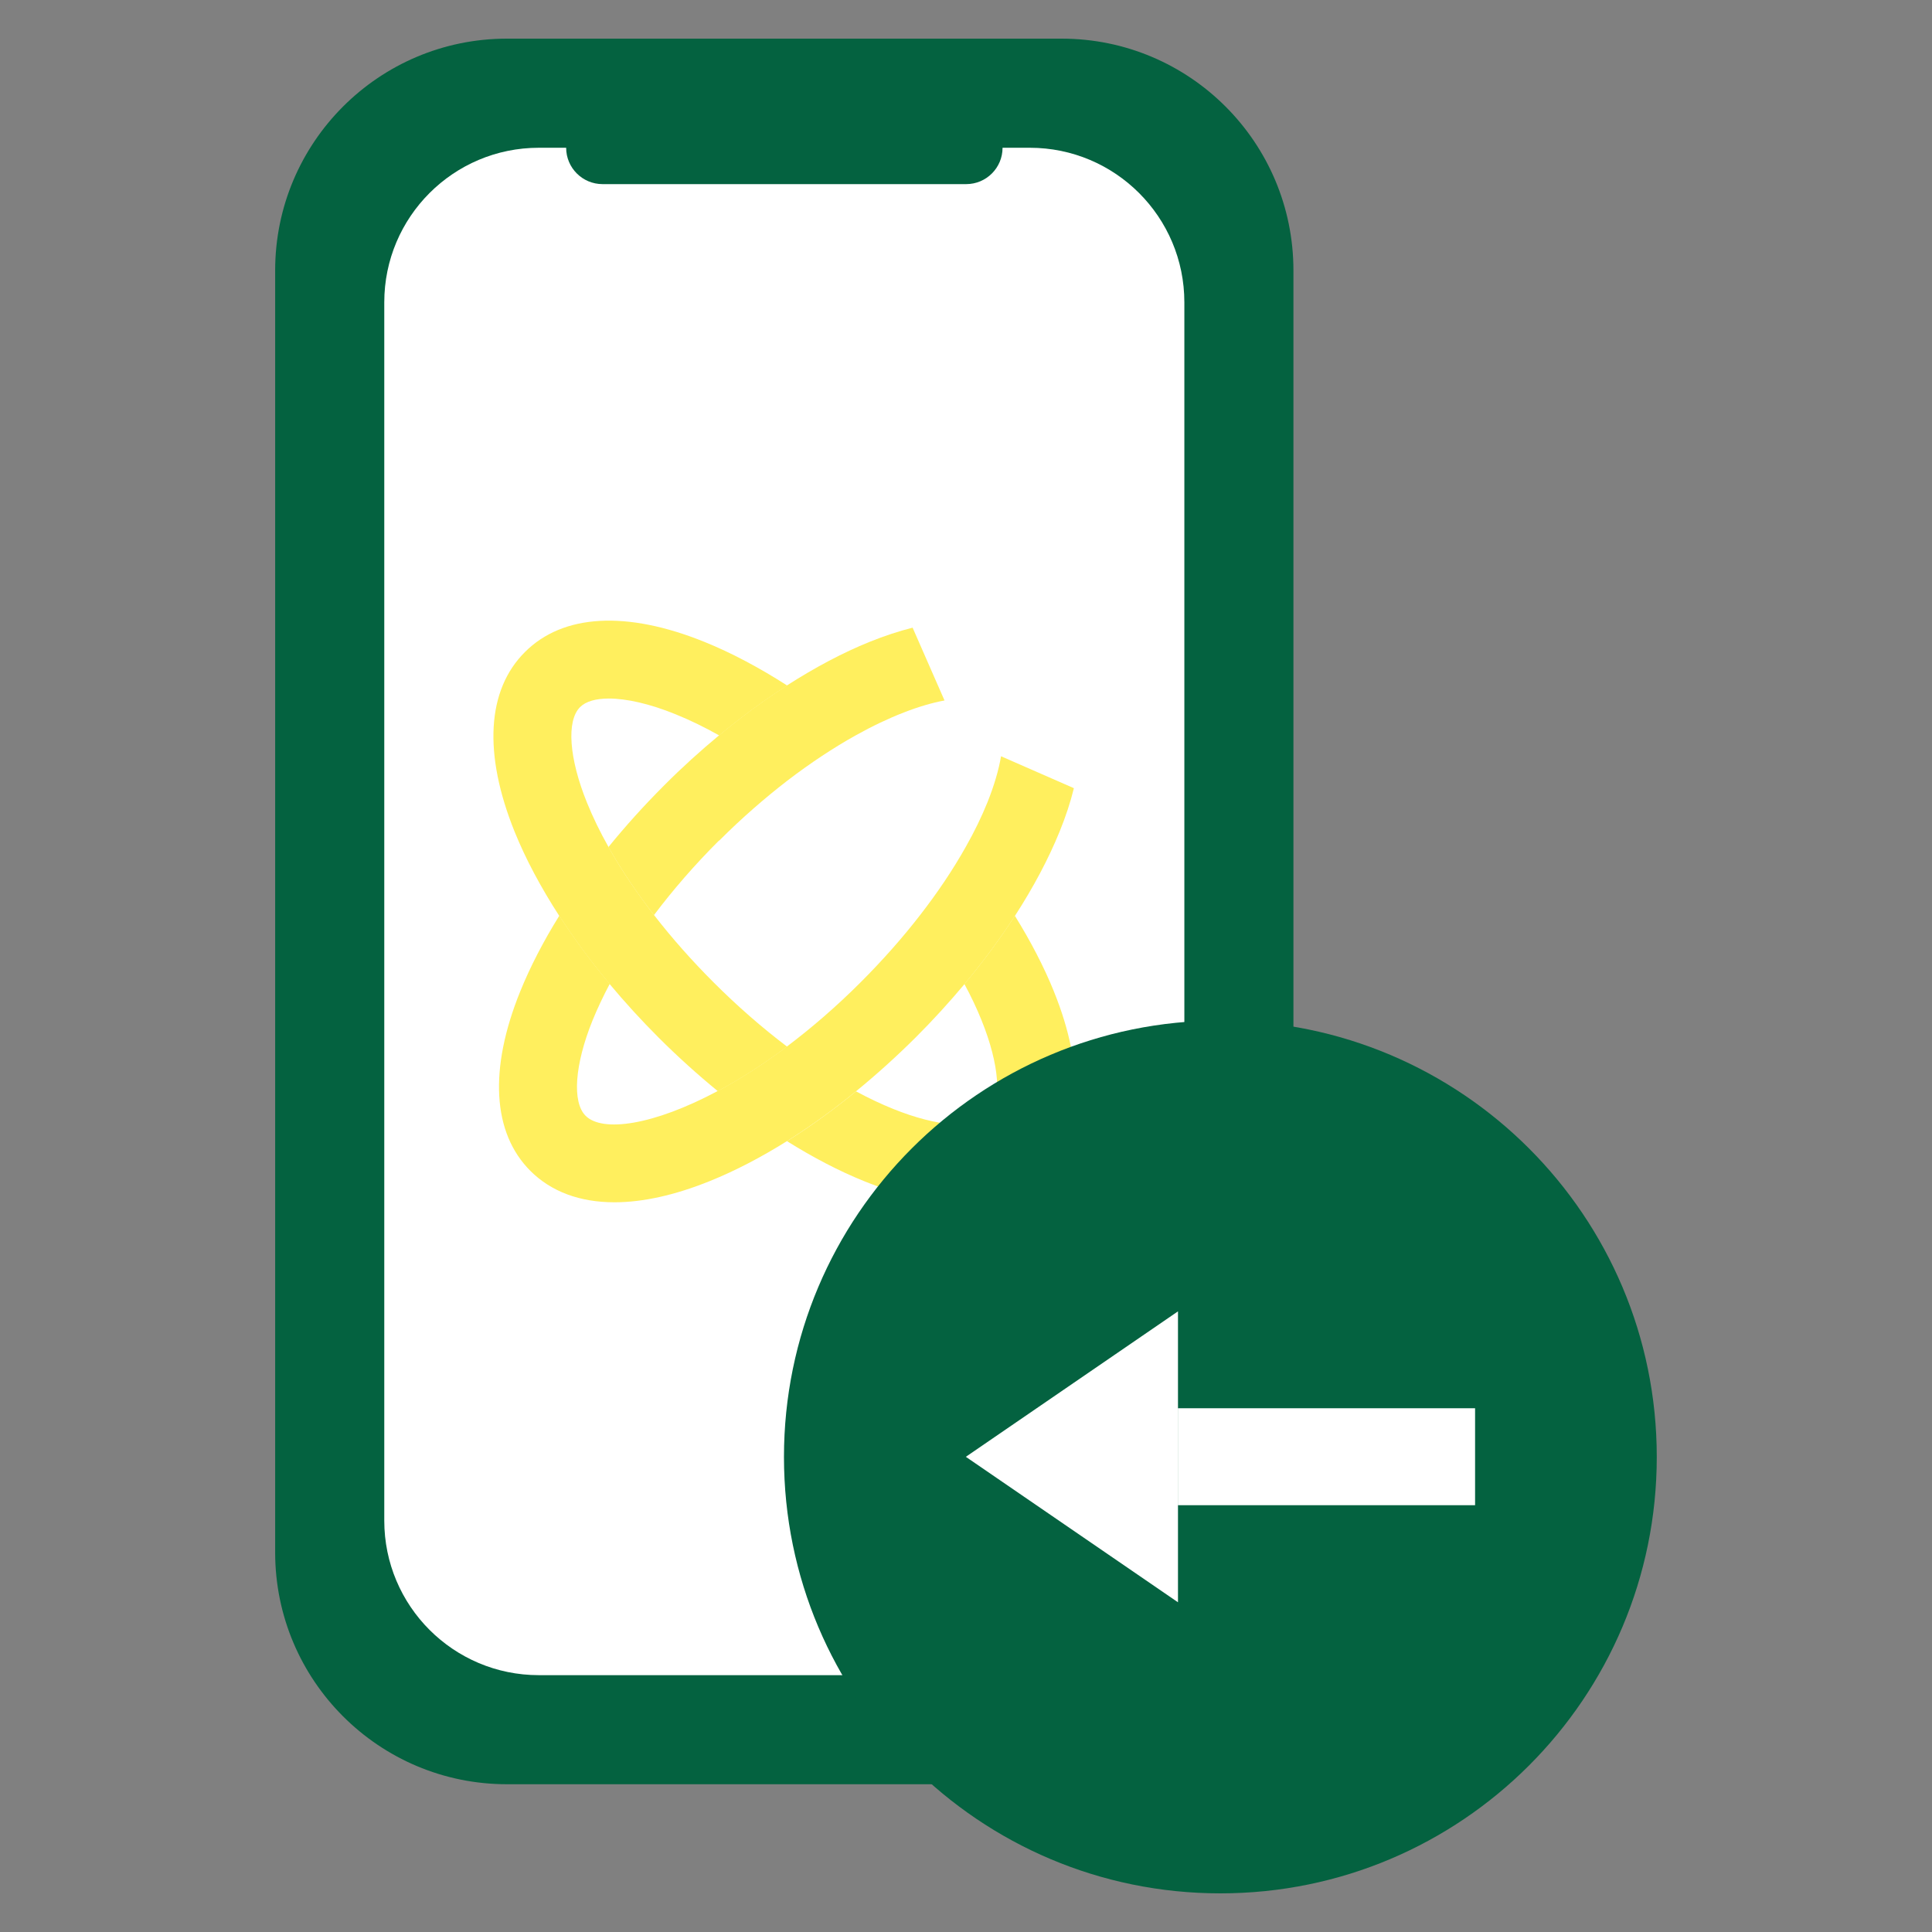
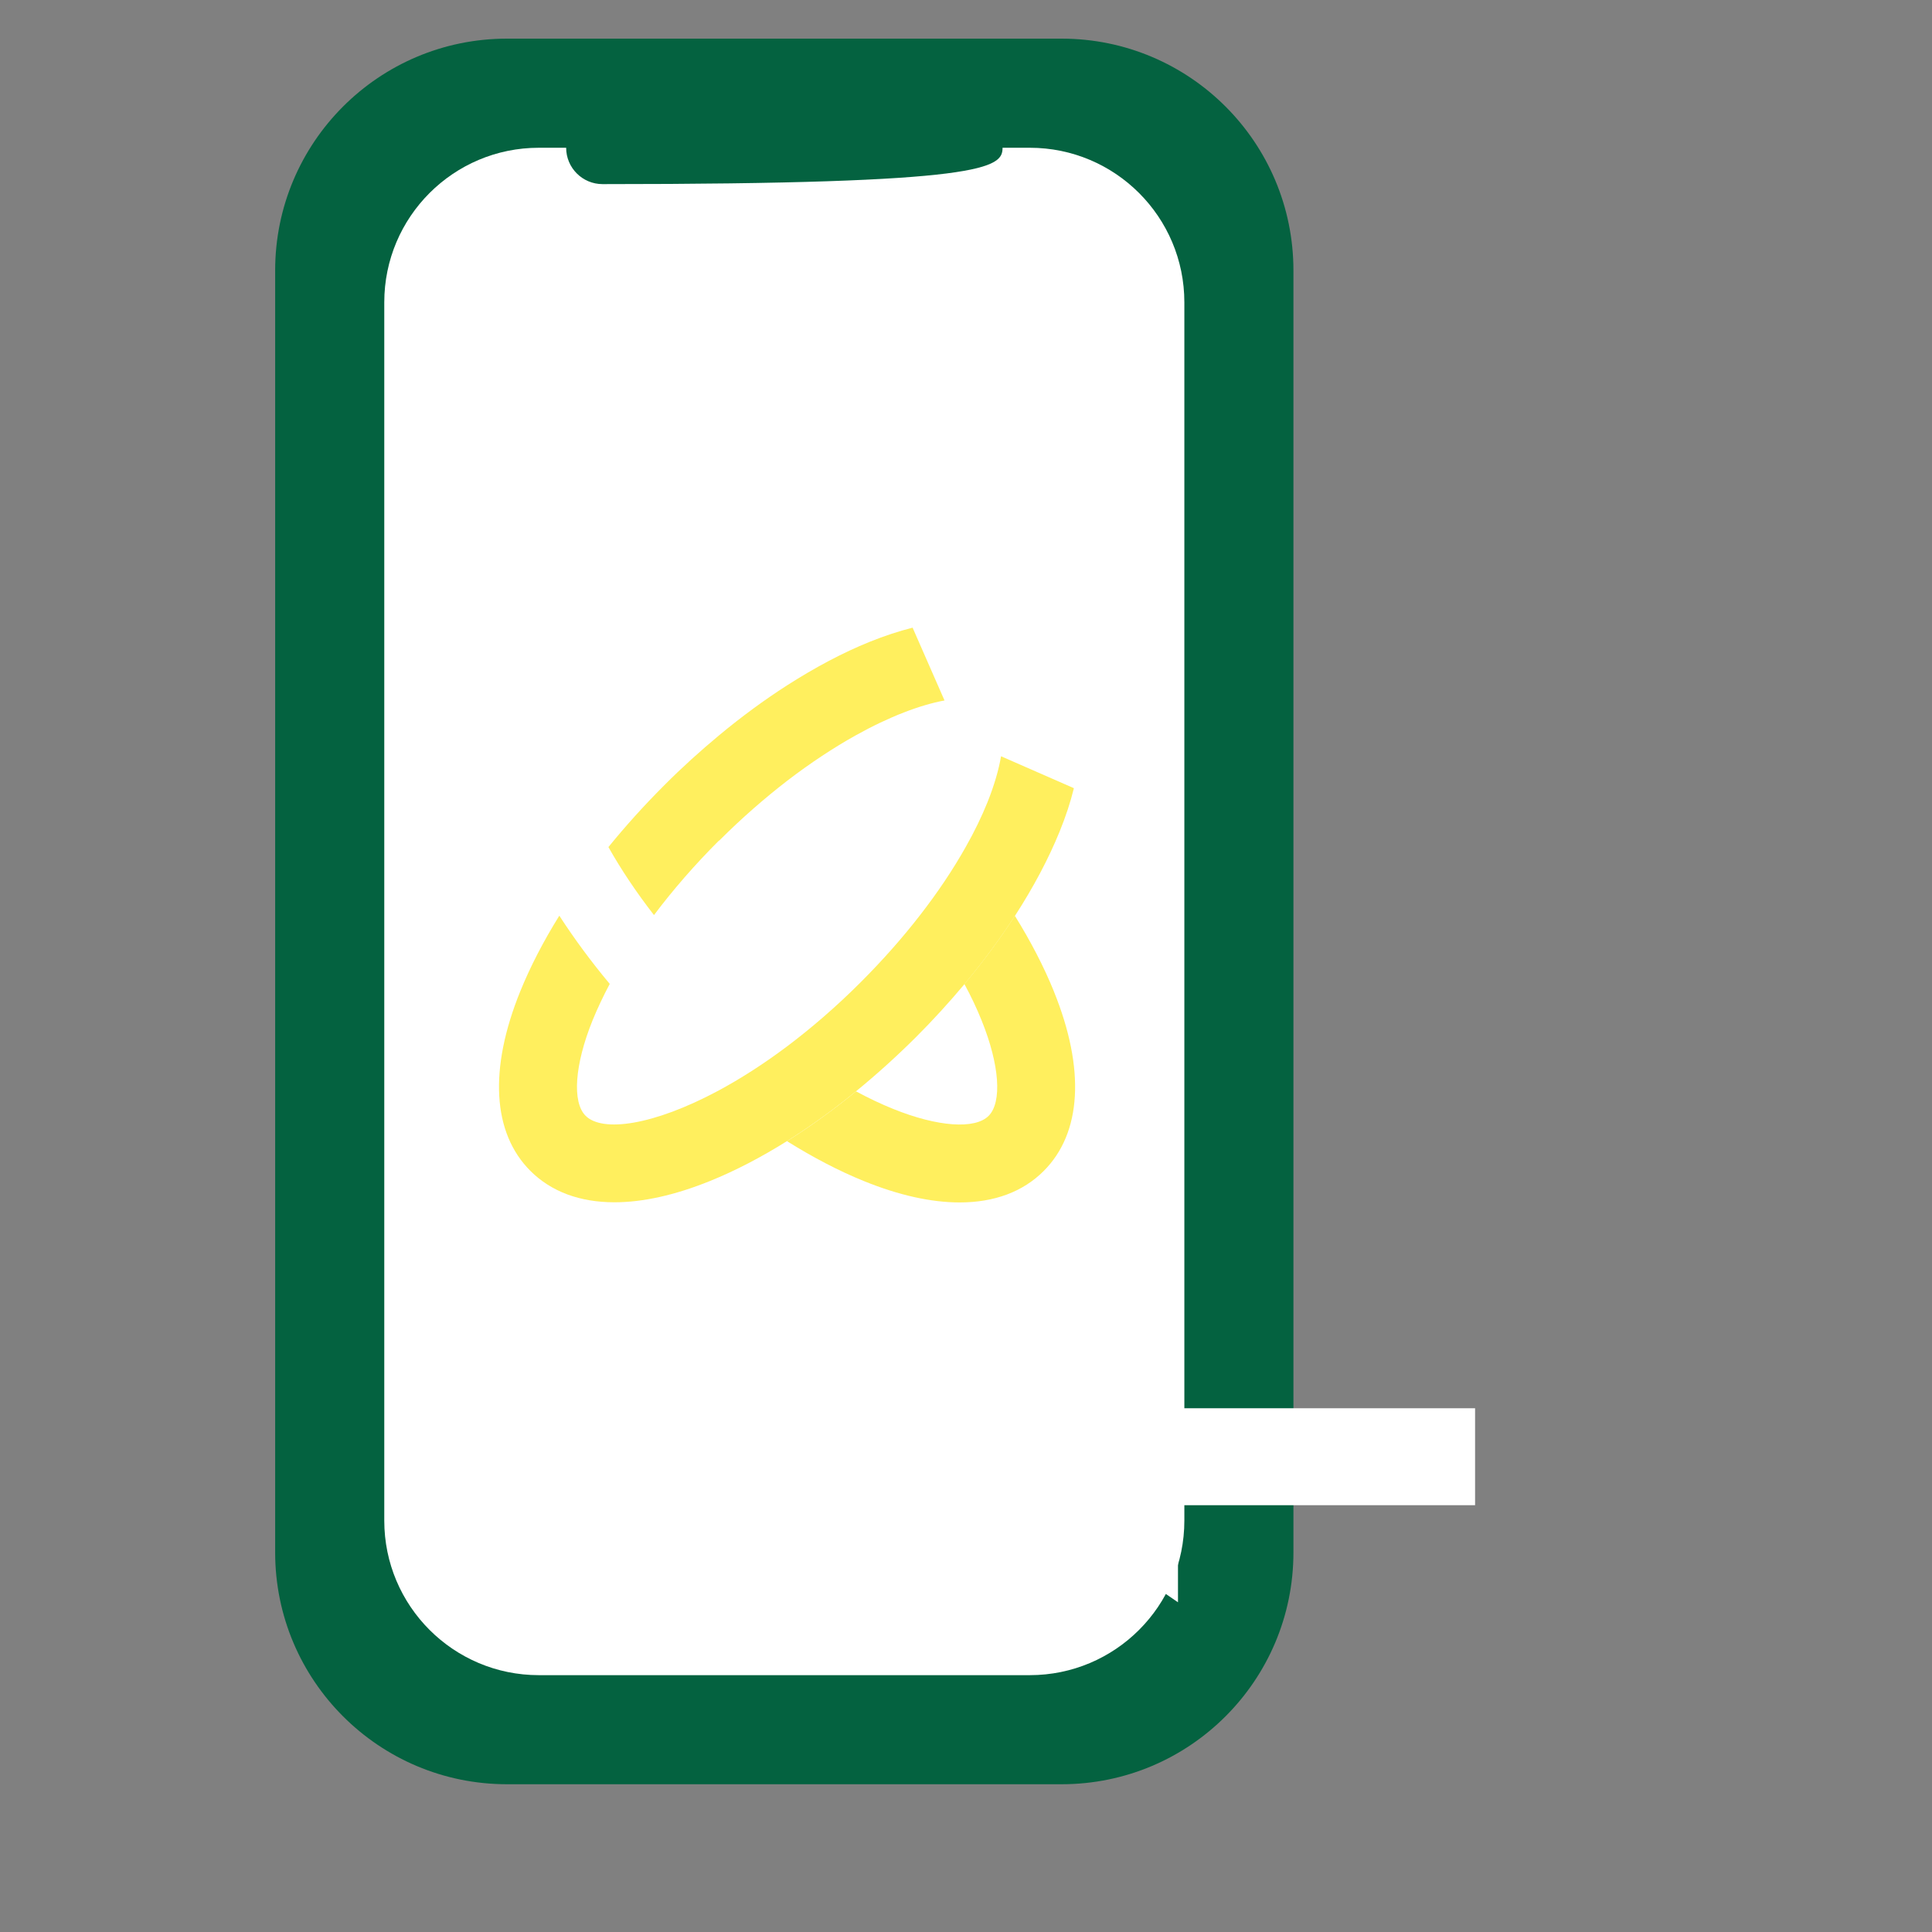
<svg xmlns="http://www.w3.org/2000/svg" width="50" height="50" viewBox="0 0 50 50" fill="none">
  <rect x="0" y="0" width="50" height="50" fill="#808080" stroke="none" />
  <path d="M7.121 7C7.121 3.686 9.807 1 13.121 1H27.474C30.788 1 33.474 3.686 33.474 7V40.176C33.474 43.49 30.788 46.176 27.474 46.176H13.121C9.807 46.176 7.121 43.49 7.121 40.176V7Z" fill="#046240" />
  <path d="M26.651 3.824H13.945C11.736 3.824 9.945 5.615 9.945 7.824V39.353C9.945 41.562 11.736 43.353 13.945 43.353H26.651C28.86 43.353 30.651 41.562 30.651 39.353V7.824C30.651 5.615 28.86 3.824 26.651 3.824Z" fill="white" />
-   <path d="M25.005 2.883H15.594C15.074 2.883 14.652 3.304 14.652 3.824C14.652 4.344 15.074 4.765 15.594 4.765H25.005C25.525 4.765 25.946 4.344 25.946 3.824C25.946 3.304 25.525 2.883 25.005 2.883Z" fill="#046240" />
-   <path d="M16.93 23.686C16.474 23.096 16.075 22.505 15.751 21.925C15.53 21.534 15.342 21.146 15.19 20.77C14.726 19.625 14.657 18.657 15.01 18.302C15.159 18.152 15.419 18.078 15.756 18.078C16.214 18.078 16.817 18.214 17.476 18.482C17.846 18.631 18.227 18.816 18.613 19.033C19.193 18.551 19.782 18.119 20.372 17.741C19.648 17.277 18.927 16.894 18.233 16.613C16.217 15.797 14.567 15.89 13.584 16.876C12.598 17.859 12.505 19.509 13.318 21.524C13.604 22.232 13.998 22.968 14.474 23.704C14.858 24.296 15.293 24.888 15.779 25.469C16.171 25.938 16.593 26.401 17.041 26.849C17.54 27.348 18.055 27.811 18.577 28.239C19.141 27.938 19.746 27.552 20.369 27.086C19.726 26.599 19.084 26.041 18.467 25.423C17.903 24.859 17.386 24.275 16.93 23.686Z" fill="#FFEF5E" />
+   <path d="M25.005 2.883H15.594C15.074 2.883 14.652 3.304 14.652 3.824C14.652 4.344 15.074 4.765 15.594 4.765C25.525 4.765 25.946 4.344 25.946 3.824C25.946 3.304 25.525 2.883 25.005 2.883Z" fill="#046240" />
  <path d="M27.274 25.655C27.016 25.019 26.674 24.36 26.265 23.701C25.881 24.293 25.446 24.885 24.959 25.467C25.132 25.786 25.281 26.102 25.405 26.411C25.868 27.556 25.938 28.524 25.585 28.879C25.232 29.232 24.262 29.163 23.116 28.699C22.802 28.573 22.478 28.419 22.154 28.244C21.564 28.725 20.964 29.16 20.367 29.533C21.042 29.955 21.713 30.305 22.362 30.568C23.268 30.936 24.102 31.119 24.836 31.119C25.729 31.119 26.471 30.846 27.011 30.305C27.994 29.322 28.09 27.67 27.274 25.657V25.655Z" fill="#FFEF5E" />
  <path d="M18.611 21.757C19.203 21.165 19.798 20.65 20.374 20.205C20.985 19.737 21.579 19.348 22.135 19.037C23.021 18.542 23.816 18.244 24.444 18.128L23.618 16.244C23.263 16.334 22.892 16.455 22.508 16.61C21.813 16.89 21.093 17.274 20.369 17.737C19.78 18.115 19.19 18.548 18.611 19.029C18.125 19.433 17.646 19.865 17.183 20.331C16.668 20.846 16.186 21.381 15.746 21.922C16.073 22.503 16.469 23.095 16.925 23.682C17.417 23.028 17.98 22.38 18.606 21.754L18.611 21.757Z" fill="#FFEF5E" />
  <path d="M25.907 19.572C25.846 19.93 25.727 20.334 25.555 20.764C25.403 21.14 25.215 21.528 24.993 21.919C24.666 22.501 24.27 23.093 23.814 23.68C23.359 24.269 22.841 24.853 22.278 25.417C21.637 26.058 20.993 26.611 20.37 27.08C19.747 27.548 19.142 27.931 18.579 28.233C16.908 29.126 15.59 29.311 15.155 28.876C14.802 28.523 14.872 27.553 15.335 26.408C15.461 26.099 15.611 25.782 15.78 25.463C15.294 24.882 14.859 24.29 14.475 23.698C14.064 24.359 13.724 25.016 13.466 25.651C12.648 27.666 12.743 29.319 13.726 30.302C14.267 30.842 15.008 31.115 15.902 31.115C16.633 31.115 17.467 30.932 18.375 30.564C19.024 30.302 19.696 29.952 20.37 29.53C20.968 29.154 21.567 28.722 22.157 28.24C22.682 27.811 23.199 27.345 23.701 26.845C24.149 26.398 24.571 25.934 24.963 25.466C25.449 24.884 25.884 24.292 26.268 23.7C26.744 22.964 27.135 22.228 27.423 21.52C27.581 21.132 27.704 20.759 27.792 20.398L25.907 19.572Z" fill="#FFEF5E" />
-   <path d="M31.583 49C37.821 49 42.877 43.944 42.877 37.706C42.877 31.469 37.821 26.412 31.583 26.412C25.346 26.412 20.289 31.469 20.289 37.706C20.289 43.944 25.346 49 31.583 49Z" fill="#046240" />
  <path fill-rule="evenodd" clip-rule="evenodd" d="M24.996 37.702L30.486 33.938V41.467L24.996 37.702ZM38.175 36.445H30.488V38.955H38.175V36.445Z" fill="white" />
</svg>